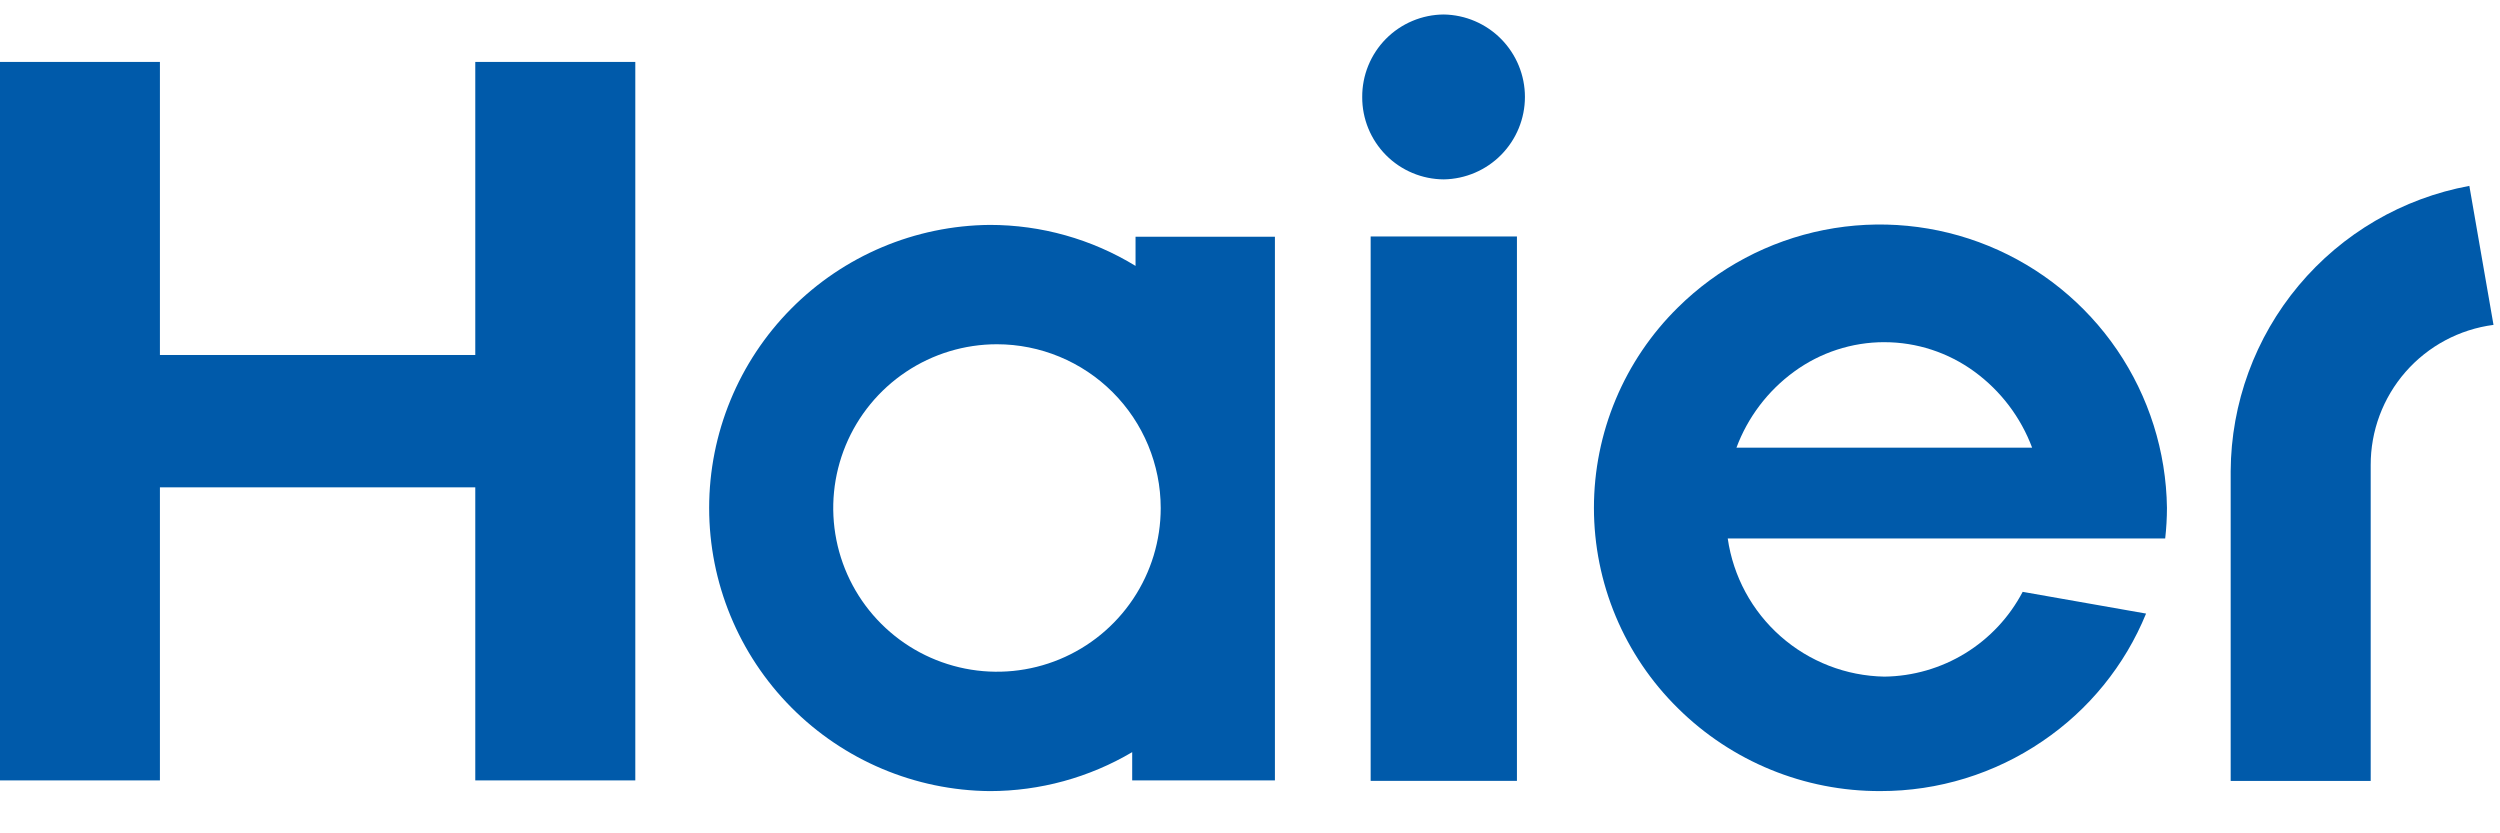
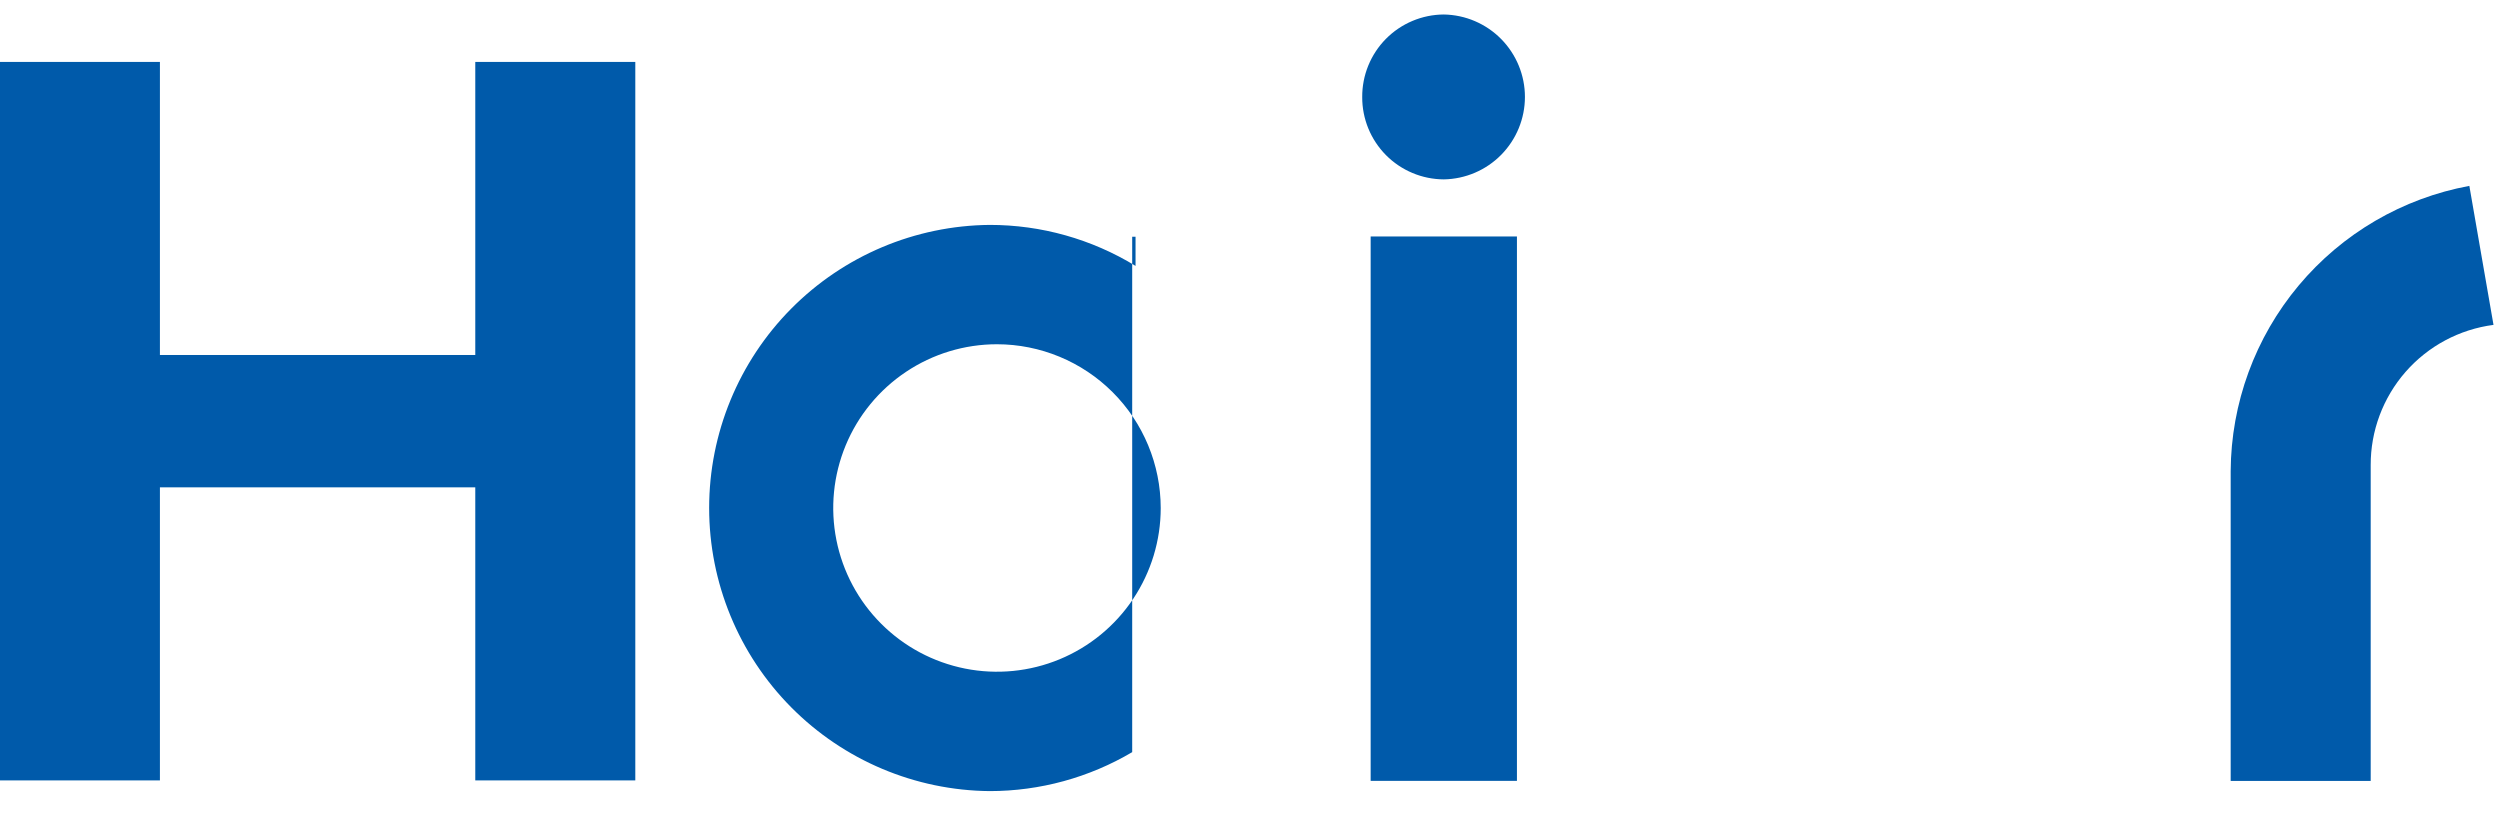
<svg xmlns="http://www.w3.org/2000/svg" width="54" height="18" viewBox="0 0 115 37" fill="none">
-   <path d="M86.498 35.723C83.009 35.736 79.658 34.364 77.18 31.908C75.958 30.705 74.987 29.27 74.325 27.689C73.662 26.107 73.321 24.409 73.321 22.694C73.321 20.979 73.662 19.282 74.325 17.7C74.987 16.118 75.958 14.684 77.18 13.481C79.022 11.658 81.36 10.417 83.902 9.913C86.445 9.409 89.079 9.664 91.477 10.646C93.876 11.629 95.932 13.295 97.391 15.437C98.849 17.579 99.645 20.103 99.68 22.695C99.679 23.166 99.652 23.636 99.599 24.104H79.476C79.727 25.846 80.589 27.442 81.91 28.606C83.23 29.77 84.921 30.427 86.681 30.458C87.995 30.442 89.28 30.071 90.4 29.385C91.52 28.698 92.433 27.721 93.043 26.558L98.719 27.558C97.744 29.943 96.085 31.986 93.952 33.43C91.755 34.927 89.157 35.727 86.498 35.723ZM86.68 15.073C85.185 15.073 83.728 15.55 82.522 16.434C81.318 17.314 80.398 18.527 79.877 19.925H93.477C92.954 18.528 92.034 17.315 90.831 16.434C89.627 15.551 88.174 15.074 86.681 15.074L86.68 15.073Z" fill="#005AAA" />
  <path d="M63.05 35.253H69.779V10.211H63.05V35.253Z" fill="#005AAA" />
  <path d="M66.415 0C65.919 0.003 65.429 0.103 64.972 0.296C64.514 0.489 64.1 0.769 63.751 1.122C63.403 1.475 63.127 1.893 62.94 2.353C62.753 2.812 62.659 3.304 62.662 3.8C62.658 4.799 63.052 5.759 63.755 6.469C64.459 7.179 65.416 7.58 66.415 7.585C67.41 7.569 68.359 7.162 69.057 6.453C69.755 5.743 70.147 4.788 70.147 3.792C70.147 2.797 69.755 1.842 69.057 1.132C68.359 0.423 67.41 0.016 66.415 0Z" fill="#005AAA" />
  <path d="M21.863 2.182V15.663H7.356V2.182H0V35.232H7.356V21.751H21.863V35.232H29.224V2.182H21.863Z" fill="#005AAA" />
-   <path d="M45.53 35.724C42.096 35.694 38.813 34.308 36.395 31.869C33.977 29.43 32.621 26.135 32.621 22.701C32.621 19.267 33.977 15.972 36.395 13.533C38.813 11.094 42.096 9.709 45.53 9.679C47.896 9.678 50.216 10.331 52.235 11.565V10.223H58.646V35.232H52.081V33.932C50.097 35.104 47.835 35.723 45.53 35.724ZM45.857 15.169C44.367 15.169 42.912 15.612 41.674 16.44C40.436 17.268 39.471 18.444 38.901 19.821C38.332 21.197 38.183 22.711 38.474 24.172C38.765 25.633 39.482 26.974 40.536 28.027C41.589 29.08 42.931 29.797 44.392 30.088C45.853 30.379 47.367 30.23 48.743 29.66C50.119 29.09 51.295 28.125 52.123 26.886C52.951 25.648 53.393 24.192 53.393 22.703C53.391 20.705 52.596 18.789 51.184 17.377C49.771 15.964 47.855 15.17 45.857 15.169Z" fill="#005AAA" />
+   <path d="M45.53 35.724C42.096 35.694 38.813 34.308 36.395 31.869C33.977 29.43 32.621 26.135 32.621 22.701C32.621 19.267 33.977 15.972 36.395 13.533C38.813 11.094 42.096 9.709 45.53 9.679C47.896 9.678 50.216 10.331 52.235 11.565V10.223H58.646H52.081V33.932C50.097 35.104 47.835 35.723 45.53 35.724ZM45.857 15.169C44.367 15.169 42.912 15.612 41.674 16.44C40.436 17.268 39.471 18.444 38.901 19.821C38.332 21.197 38.183 22.711 38.474 24.172C38.765 25.633 39.482 26.974 40.536 28.027C41.589 29.08 42.931 29.797 44.392 30.088C45.853 30.379 47.367 30.23 48.743 29.66C50.119 29.09 51.295 28.125 52.123 26.886C52.951 25.648 53.393 24.192 53.393 22.703C53.391 20.705 52.596 18.789 51.184 17.377C49.771 15.964 47.855 15.17 45.857 15.169Z" fill="#005AAA" />
  <path d="M113.59 7.884C110.519 8.451 107.742 10.072 105.738 12.468C103.734 14.863 102.628 17.883 102.611 21.006V35.255H109.052V20.736C109.046 19.156 109.617 17.628 110.657 16.439C111.697 15.251 113.135 14.482 114.701 14.278L113.59 7.884Z" fill="#005AAA" />
</svg>